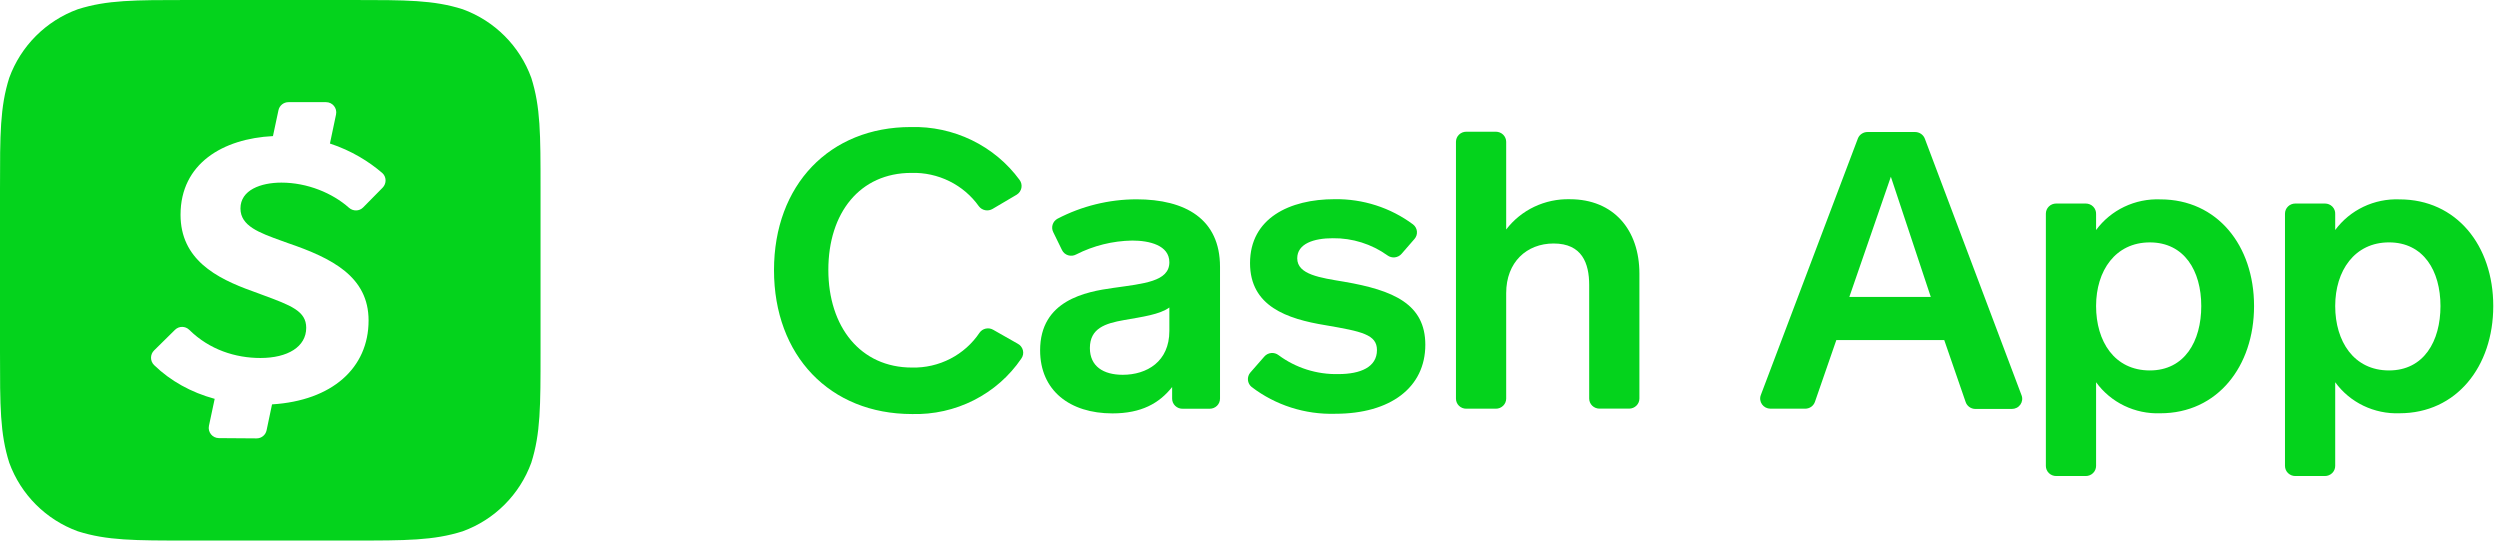
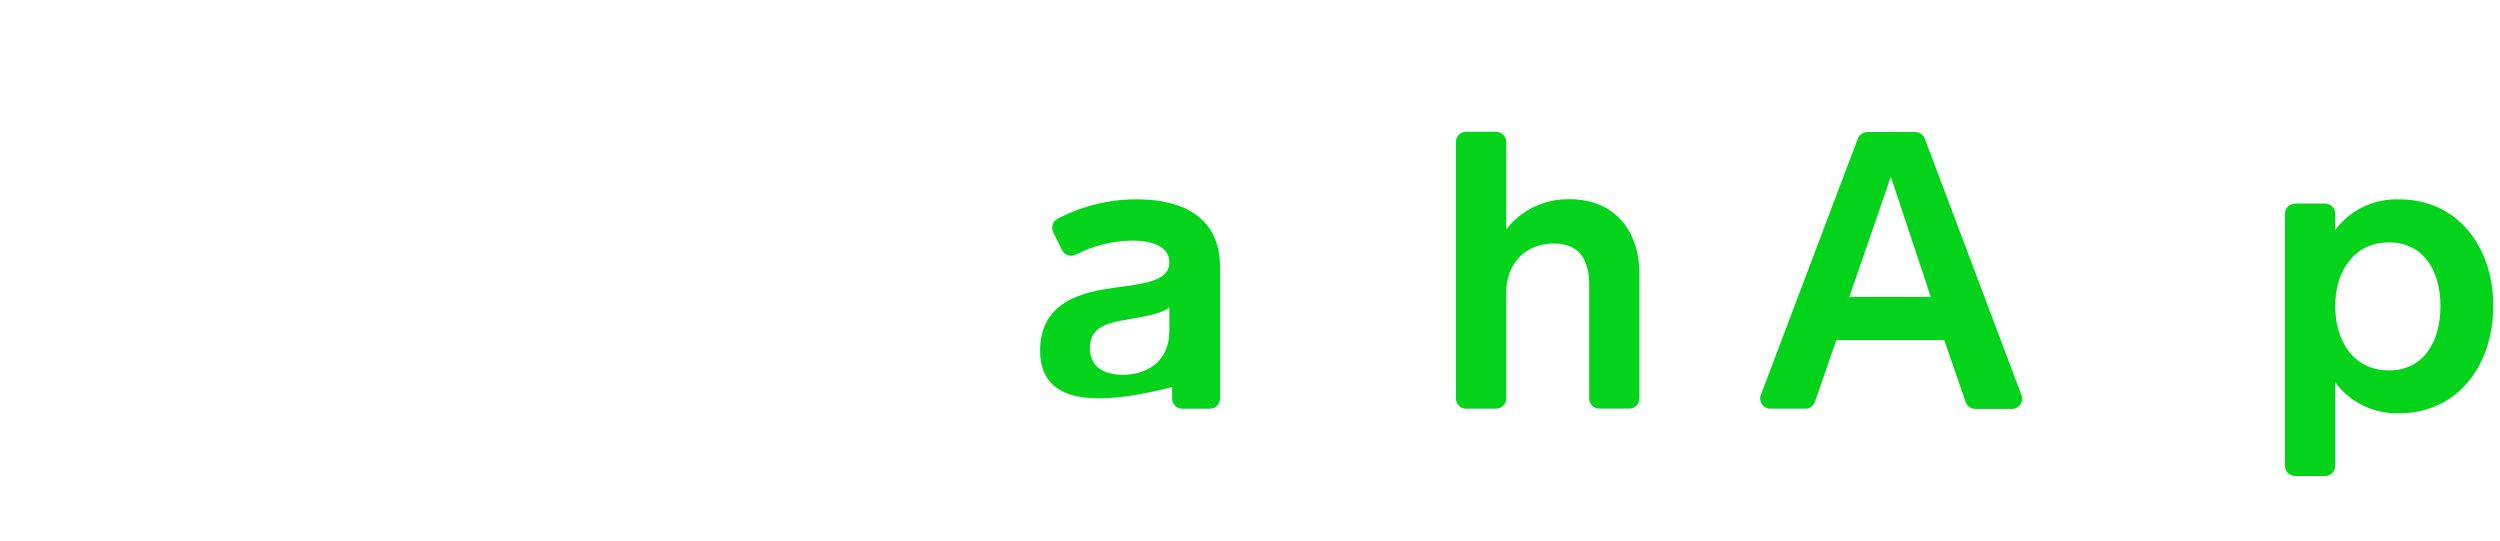
<svg xmlns="http://www.w3.org/2000/svg" role="img" viewBox="0 0 148 32" fill="#04D31C">
  <title>Cash App Logo</title>
  <g class="logo_logoType__7_X2V" data-show-on-mobile="false">
-     <path d="M58.76 12.368C58.629 12.446 58.473 12.473 58.323 12.444C58.173 12.415 58.04 12.332 57.949 12.211C57.502 11.582 56.903 11.072 56.205 10.727C55.507 10.382 54.733 10.213 53.952 10.236C50.907 10.236 49.038 12.599 49.038 15.975C49.038 19.351 50.941 21.759 53.986 21.759C54.778 21.778 55.561 21.598 56.261 21.237C56.962 20.875 57.557 20.344 57.991 19.694C58.077 19.572 58.207 19.486 58.355 19.454C58.504 19.421 58.659 19.444 58.79 19.519L60.236 20.34C60.316 20.38 60.385 20.435 60.44 20.503C60.495 20.571 60.535 20.65 60.556 20.734C60.577 20.819 60.58 20.906 60.564 20.992C60.547 21.077 60.512 21.158 60.461 21.229C59.754 22.269 58.789 23.116 57.657 23.69C56.526 24.264 55.264 24.547 53.99 24.511C49.121 24.511 45.821 21.046 45.821 15.994C45.821 10.941 49.121 7.521 53.918 7.521C55.17 7.487 56.412 7.754 57.535 8.3C58.657 8.845 59.627 9.652 60.358 10.65C60.409 10.717 60.444 10.794 60.463 10.875C60.482 10.957 60.483 11.041 60.468 11.123C60.452 11.204 60.419 11.282 60.372 11.351C60.324 11.421 60.263 11.479 60.191 11.524L58.76 12.368Z" fill="#04D31C" />
-     <path d="M69.39 23.599V22.912C68.628 23.876 67.566 24.473 65.857 24.473C63.33 24.473 61.575 23.118 61.575 20.739C61.575 17.778 64.266 17.27 65.926 17.042C67.707 16.788 69.226 16.669 69.226 15.526C69.226 14.514 68.034 14.241 67.026 14.241C65.868 14.26 64.73 14.543 63.703 15.067C63.631 15.105 63.553 15.129 63.472 15.137C63.391 15.145 63.309 15.136 63.231 15.112C63.154 15.088 63.082 15.049 63.02 14.997C62.959 14.944 62.908 14.881 62.873 14.809L62.351 13.741C62.282 13.603 62.269 13.443 62.316 13.296C62.362 13.149 62.465 13.024 62.602 12.949C64.042 12.198 65.647 11.803 67.277 11.799C70.178 11.799 72.225 12.968 72.225 15.795V23.599C72.225 23.758 72.161 23.91 72.047 24.022C71.933 24.134 71.778 24.197 71.616 24.197H70.025C69.943 24.2 69.861 24.188 69.784 24.159C69.707 24.131 69.637 24.087 69.577 24.031C69.518 23.976 69.471 23.908 69.438 23.834C69.406 23.76 69.389 23.68 69.39 23.599V23.599ZM69.226 18.203C68.666 18.618 67.635 18.756 66.535 18.95C65.435 19.144 64.521 19.432 64.521 20.605C64.521 21.684 65.317 22.188 66.466 22.188C67.894 22.188 69.226 21.407 69.226 19.593V18.203Z" fill="#04D31C" />
-     <path d="M74.851 21.105C74.954 20.987 75.099 20.914 75.255 20.899C75.412 20.884 75.569 20.93 75.692 21.026C76.71 21.78 77.957 22.175 79.232 22.146C80.546 22.146 81.516 21.732 81.516 20.724C81.516 19.805 80.626 19.622 78.471 19.253C76.187 18.879 74.002 18.132 74.002 15.578C74.002 12.916 76.343 11.792 79.011 11.792C80.685 11.767 82.318 12.293 83.652 13.285C83.717 13.335 83.771 13.398 83.81 13.469C83.85 13.54 83.875 13.618 83.882 13.699C83.89 13.78 83.881 13.861 83.856 13.938C83.831 14.015 83.79 14.087 83.736 14.148L82.974 15.025C82.873 15.143 82.73 15.218 82.574 15.236C82.419 15.253 82.262 15.211 82.137 15.119C81.199 14.446 80.063 14.089 78.901 14.103C77.778 14.103 76.796 14.424 76.796 15.294C76.796 16.261 78.174 16.444 79.556 16.676C82.506 17.18 84.379 18.005 84.379 20.41C84.379 22.934 82.319 24.495 79.05 24.495C77.263 24.549 75.512 23.989 74.101 22.912C74.038 22.861 73.985 22.799 73.947 22.728C73.909 22.657 73.885 22.579 73.878 22.499C73.87 22.419 73.879 22.338 73.904 22.262C73.928 22.185 73.968 22.114 74.021 22.053L74.851 21.105Z" fill="#04D31C" />
+     <path d="M69.39 23.599V22.912C63.33 24.473 61.575 23.118 61.575 20.739C61.575 17.778 64.266 17.27 65.926 17.042C67.707 16.788 69.226 16.669 69.226 15.526C69.226 14.514 68.034 14.241 67.026 14.241C65.868 14.26 64.73 14.543 63.703 15.067C63.631 15.105 63.553 15.129 63.472 15.137C63.391 15.145 63.309 15.136 63.231 15.112C63.154 15.088 63.082 15.049 63.02 14.997C62.959 14.944 62.908 14.881 62.873 14.809L62.351 13.741C62.282 13.603 62.269 13.443 62.316 13.296C62.362 13.149 62.465 13.024 62.602 12.949C64.042 12.198 65.647 11.803 67.277 11.799C70.178 11.799 72.225 12.968 72.225 15.795V23.599C72.225 23.758 72.161 23.91 72.047 24.022C71.933 24.134 71.778 24.197 71.616 24.197H70.025C69.943 24.2 69.861 24.188 69.784 24.159C69.707 24.131 69.637 24.087 69.577 24.031C69.518 23.976 69.471 23.908 69.438 23.834C69.406 23.76 69.389 23.68 69.39 23.599V23.599ZM69.226 18.203C68.666 18.618 67.635 18.756 66.535 18.95C65.435 19.144 64.521 19.432 64.521 20.605C64.521 21.684 65.317 22.188 66.466 22.188C67.894 22.188 69.226 21.407 69.226 19.593V18.203Z" fill="#04D31C" />
    <path d="M86.193 23.594V8.396C86.193 8.237 86.257 8.085 86.371 7.973C86.485 7.861 86.64 7.798 86.802 7.798H88.556C88.718 7.798 88.873 7.861 88.987 7.973C89.101 8.085 89.166 8.237 89.166 8.396V13.586C89.603 13.014 90.172 12.553 90.828 12.241C91.484 11.93 92.206 11.776 92.934 11.794C95.53 11.794 97.053 13.609 97.053 16.2V23.594C97.053 23.752 96.989 23.904 96.874 24.016C96.76 24.128 96.605 24.191 96.444 24.191H94.689C94.527 24.191 94.373 24.128 94.258 24.016C94.144 23.904 94.08 23.752 94.08 23.594V16.872C94.08 15.584 93.657 14.415 91.975 14.415C90.38 14.415 89.166 15.517 89.166 17.354V23.598C89.166 23.756 89.101 23.908 88.987 24.02C88.873 24.132 88.718 24.195 88.556 24.195H86.802C86.721 24.196 86.641 24.18 86.567 24.15C86.493 24.12 86.425 24.076 86.369 24.02C86.312 23.964 86.267 23.898 86.237 23.824C86.207 23.751 86.192 23.673 86.193 23.594V23.594Z" fill="#04D31C" />
    <path d="M116.363 23.79L115.099 20.131H108.711L107.444 23.79C107.403 23.908 107.326 24.01 107.223 24.083C107.119 24.155 106.996 24.194 106.869 24.194H104.81C104.712 24.193 104.615 24.17 104.528 24.126C104.442 24.081 104.367 24.017 104.311 23.938C104.255 23.859 104.219 23.768 104.207 23.673C104.194 23.578 104.205 23.481 104.239 23.391L109.99 8.189C110.036 8.077 110.115 7.982 110.217 7.916C110.319 7.849 110.439 7.814 110.561 7.815H113.374C113.499 7.816 113.621 7.854 113.724 7.924C113.827 7.994 113.905 8.093 113.949 8.207L119.678 23.406C119.712 23.496 119.723 23.593 119.71 23.689C119.697 23.784 119.661 23.875 119.605 23.954C119.548 24.033 119.473 24.098 119.386 24.142C119.298 24.186 119.202 24.209 119.103 24.209H116.93C116.803 24.206 116.679 24.164 116.578 24.089C116.476 24.014 116.401 23.909 116.363 23.79ZM111.939 10.463L109.48 17.58H114.303L111.939 10.463Z" fill="#04D31C" />
-     <path d="M124.088 12.677V13.618C124.52 13.03 125.094 12.557 125.758 12.241C126.422 11.924 127.156 11.774 127.894 11.803C131.263 11.803 133.44 14.536 133.44 18.117C133.44 21.698 131.263 24.466 127.894 24.466C127.154 24.493 126.419 24.34 125.754 24.019C125.09 23.698 124.517 23.22 124.088 22.628V27.584C124.088 27.742 124.024 27.894 123.909 28.006C123.795 28.118 123.64 28.181 123.479 28.181H121.724C121.562 28.181 121.407 28.118 121.293 28.006C121.179 27.894 121.115 27.742 121.115 27.584V12.647C121.115 12.488 121.179 12.336 121.293 12.224C121.407 12.112 121.562 12.049 121.724 12.049H123.479C123.561 12.049 123.643 12.066 123.719 12.098C123.795 12.129 123.863 12.176 123.92 12.235C123.977 12.293 124.022 12.363 124.05 12.439C124.079 12.515 124.092 12.596 124.088 12.677ZM127.27 21.93C129.329 21.93 130.315 20.205 130.315 18.117C130.315 16.03 129.31 14.35 127.27 14.35C125.23 14.35 124.088 16.026 124.088 18.117C124.088 20.209 125.173 21.93 127.27 21.93Z" fill="#04D31C" />
    <path d="M138.244 12.677V13.617C138.677 13.031 139.251 12.558 139.915 12.241C140.579 11.925 141.313 11.774 142.051 11.803C145.423 11.803 147.601 14.536 147.601 18.117C147.601 21.698 145.423 24.465 142.051 24.465C141.311 24.492 140.576 24.338 139.911 24.018C139.247 23.697 138.674 23.22 138.244 22.628V27.584C138.244 27.742 138.18 27.894 138.066 28.006C137.952 28.118 137.797 28.181 137.635 28.181H135.88C135.719 28.181 135.564 28.118 135.45 28.006C135.336 27.894 135.271 27.742 135.271 27.584V12.647C135.271 12.488 135.336 12.336 135.45 12.224C135.564 12.112 135.719 12.049 135.88 12.049H137.635C137.718 12.049 137.8 12.065 137.876 12.096C137.952 12.128 138.021 12.175 138.078 12.233C138.135 12.292 138.18 12.362 138.208 12.438C138.237 12.514 138.249 12.595 138.244 12.677V12.677ZM141.43 21.93C143.49 21.93 144.476 20.205 144.476 18.117C144.476 16.03 143.471 14.349 141.43 14.349C139.39 14.349 138.244 16.026 138.244 18.117C138.244 20.208 139.344 21.93 141.43 21.93Z" fill="#04D31C" />
  </g>
-   <path fill-rule="evenodd" clip-rule="evenodd" d="M27.391 0.547C25.662 0 24.056 0 20.844 0H11.157C7.944 0 6.338 0 4.609 0.547C2.721 1.234 1.234 2.721 0.547 4.609C0 6.338 0 7.944 0 11.157V20.843C0 24.056 0 25.662 0.547 27.391C1.234 29.279 2.721 30.766 4.609 31.453C6.338 32 7.944 32 11.157 32H20.844C24.056 32 25.662 32 27.391 31.453C29.279 30.766 30.766 29.279 31.453 27.391C32 25.662 32 24.056 32 20.843V11.157C32 7.944 32 6.338 31.453 4.609C30.766 2.721 29.279 1.234 27.391 0.547ZM20.657 12.297C19.688 11.437 18.205 10.811 16.658 10.811C15.447 10.811 14.235 11.244 14.235 12.34C14.235 13.378 15.341 13.776 16.691 14.263C16.803 14.304 16.918 14.345 17.033 14.387C19.657 15.281 21.82 16.377 21.82 18.972C21.82 21.793 19.65 23.72 16.104 23.939L15.782 25.473C15.724 25.754 15.474 25.955 15.187 25.952L12.956 25.936C12.573 25.932 12.29 25.58 12.37 25.206L12.709 23.611C11.314 23.231 10.091 22.552 9.125 21.615C8.881 21.378 8.879 20.985 9.121 20.747L10.36 19.525C10.595 19.293 10.97 19.295 11.205 19.527C12.402 20.707 13.945 21.193 15.418 21.193C17.033 21.193 18.128 20.53 18.128 19.405C18.128 18.414 17.232 18.083 15.523 17.452C15.343 17.386 15.154 17.316 14.956 17.242C12.765 16.463 10.688 15.339 10.688 12.714C10.688 9.682 13.198 8.205 16.159 8.057L16.485 6.526C16.544 6.247 16.791 6.048 17.075 6.048H19.303C19.687 6.048 19.972 6.4 19.894 6.776L19.532 8.497C20.811 8.916 21.849 9.57 22.623 10.235C22.885 10.46 22.894 10.864 22.651 11.111L21.498 12.28C21.268 12.513 20.901 12.515 20.657 12.297Z" fill="#04D31C" />
</svg>